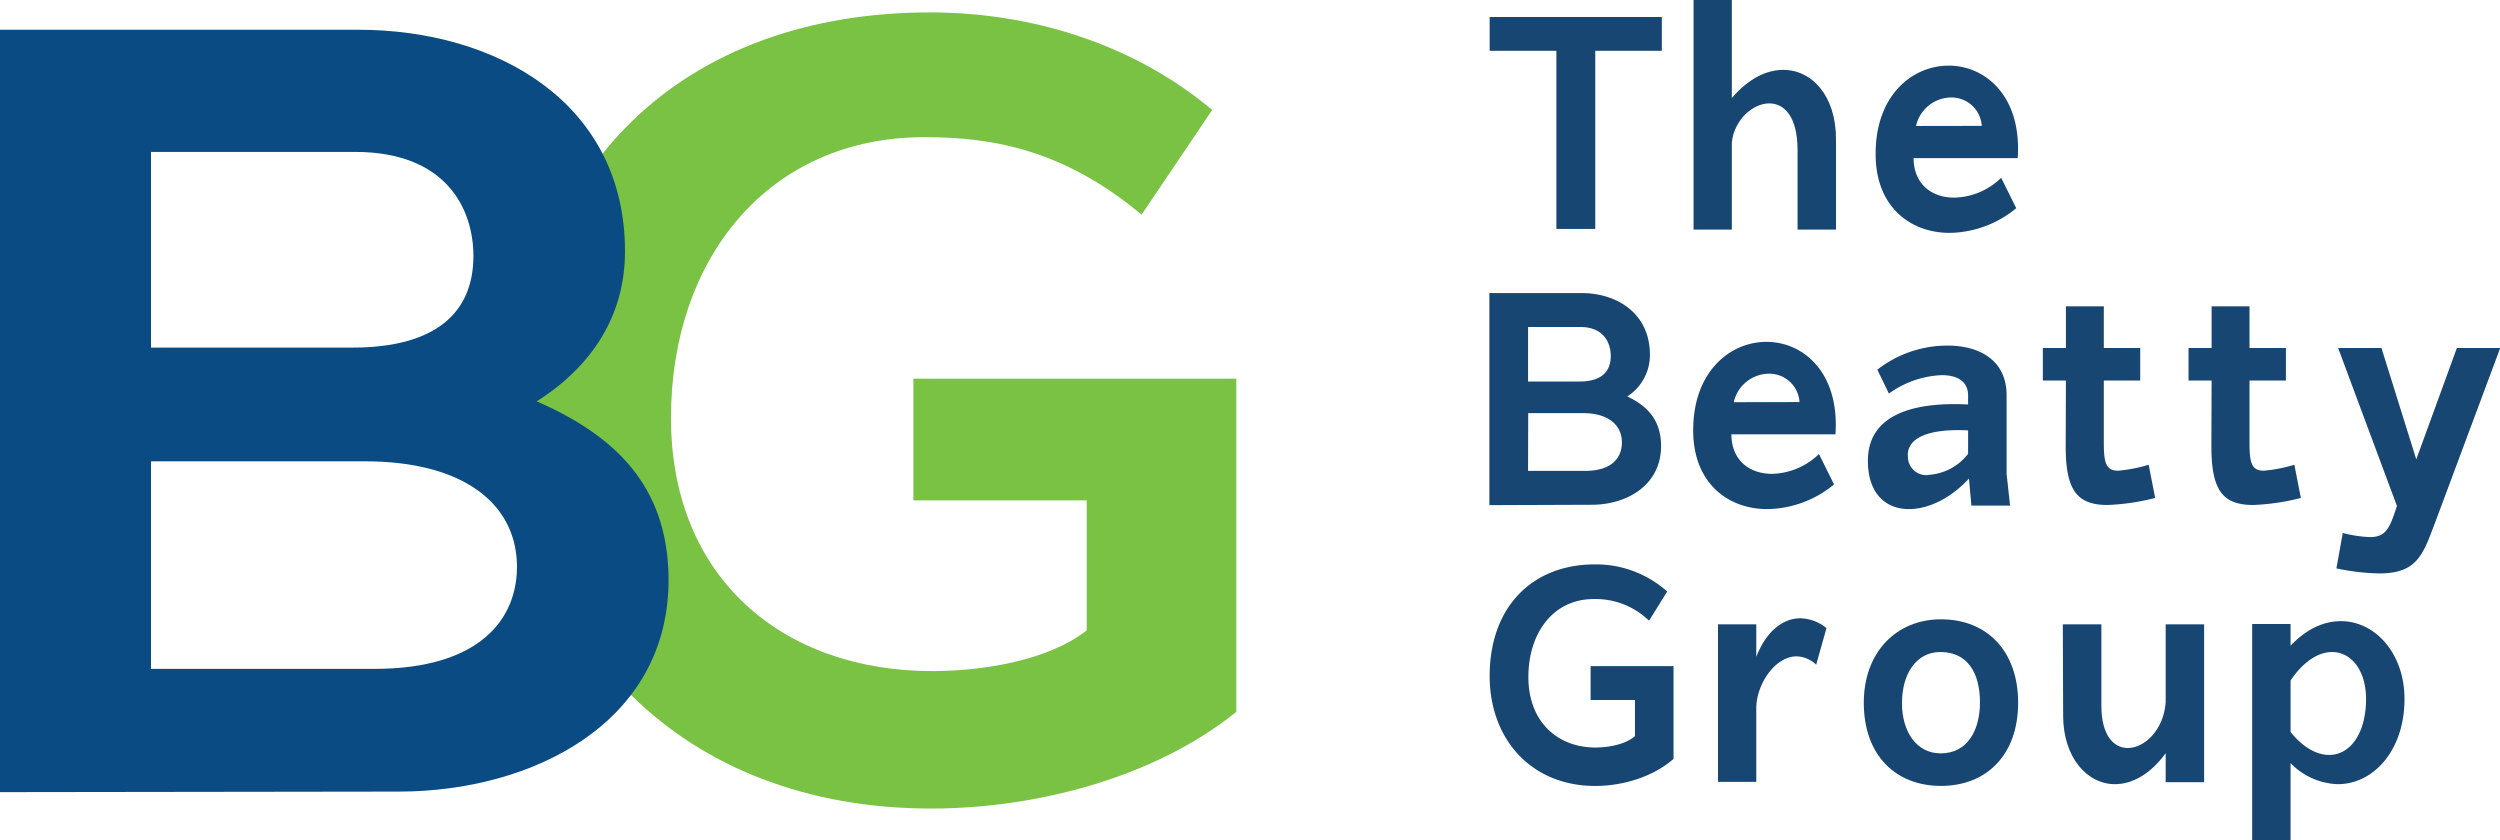
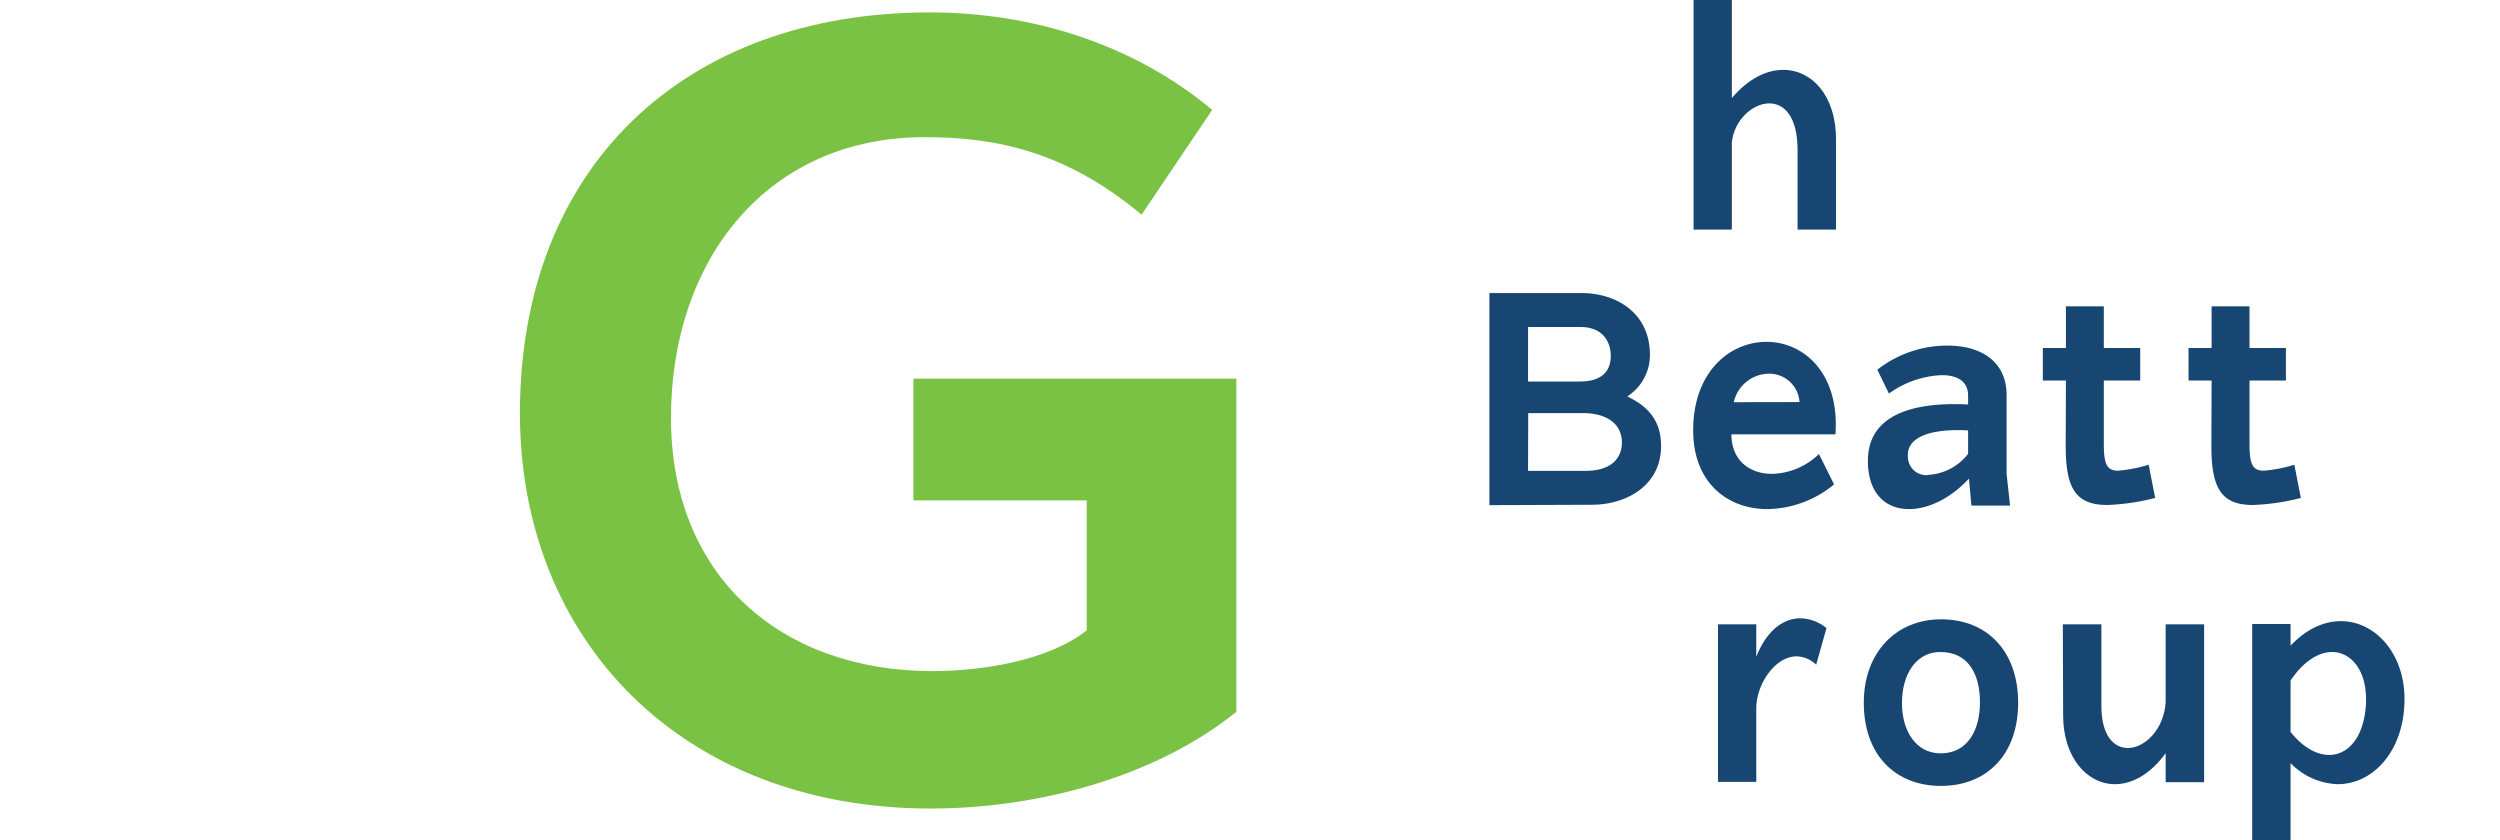
<svg xmlns="http://www.w3.org/2000/svg" viewBox="0 0 461.6 155.14">
  <defs>
    <style>.cls-1{fill:#7ac244;}.cls-2{fill:#0b4b83;}.cls-3{fill:#184672;}</style>
  </defs>
  <title>Asset 2</title>
  <g id="Layer_2" data-name="Layer 2">
    <g id="Layer_1-2" data-name="Layer 1">
      <path class="cls-1" d="M96,76.29c0-45.53,30.39-74,75.71-74,18.8,0,37.6,5.85,52.11,18L210.78,39.64c-14-11.7-26.94-14.31-39.89-14.31-29.14-.1-47,22.56-47,51.8,0,29.55,20.58,46.78,48.25,46.78,8.77,0,21.2-1.77,28.51-7.52v-24h-32V69.92h59.63v61.51c-15.14,12.22-37.07,17.86-56.39,17.86C125.77,149.29,96,118.06,96,76.29Z" />
-       <path class="cls-2" d="M0,146.26V5.49H66.1c25.59,0,49.3,13.47,49.3,40.94,0,11.8-6.06,21.19-16.3,27.67,14.31,6.27,24.13,15.46,24.34,32.48.31,26.94-25.27,39.58-49.82,39.58ZM65.06,64.18c15.56,0,22.35-6.58,22.35-16.92,0-8.67-5-19.21-21.83-19.21H27.88V64.18ZM27.88,123.5H69.13c19.32,0,26.53-9.09,26.32-19.32-.31-11.6-10.44-19-28-19H27.88Z" />
-       <path class="cls-3" d="M294.55,42.27h-7.18V9.38H275.05V3.14h31.79V9.38H294.55Z" />
      <path class="cls-3" d="M339,42.39h-7.1V27.69c0-6.22-2.49-8.6-5.22-8.6-3.11,0-6.53,3.14-6.91,7.23V42.39h-7.07V0h7.07V18.1c3-3.54,6.37-5.2,9.48-5.2,5.3,0,9.75,4.76,9.75,12.81Z" />
-       <path class="cls-3" d="M359.8,12.12c6.83,0,13.53,5.69,12.75,17.08H353.32c.06,4.94,3.48,7.29,7.5,7.29a12.81,12.81,0,0,0,8.68-3.66l2.78,5.61A19.72,19.72,0,0,1,360,43c-7.33,0-13.71-4.88-13.68-14.56C346.28,17.58,353.11,12.12,359.8,12.12Zm6.11,11.12A5.59,5.59,0,0,0,360.26,18a6.69,6.69,0,0,0-6.48,5.26Z" />
      <path class="cls-3" d="M275,93.27V54.11h17c6.56,0,12.64,3.75,12.64,11.39a9.07,9.07,0,0,1-4.18,7.7c3.67,1.74,6.18,4.3,6.24,9,.08,7.5-6.48,11-12.78,11Zm16.68-22.83c4,0,5.73-1.83,5.73-4.71,0-2.41-1.29-5.35-5.6-5.35h-9.67V70.44Zm-9.54,16.5h10.58c5,0,6.8-2.53,6.75-5.38-.08-3.22-2.68-5.28-7.18-5.28H282.17Z" />
      <path class="cls-3" d="M326.16,63.12c6.83,0,13.52,5.69,12.74,17.08H319.68c.05,4.94,3.48,7.29,7.5,7.29a12.81,12.81,0,0,0,8.67-3.66l2.79,5.61A19.75,19.75,0,0,1,326.32,94c-7.34,0-13.71-4.88-13.69-14.56C312.63,68.58,319.46,63.12,326.16,63.12Zm6.1,11.12A5.58,5.58,0,0,0,326.61,69a6.7,6.7,0,0,0-6.48,5.26Z" />
      <path class="cls-3" d="M363.39,74.68V73.05c0-2.73-2.11-3.78-4.85-3.78a17.79,17.79,0,0,0-9.77,3.4l-2.14-4.41a21,21,0,0,1,13-4.45c5.78,0,10.87,2.65,10.87,9.18V87.52l.64,5.84H364l-.45-5C360.12,92.08,356,94,352.46,94c-4.23,0-7.55-2.82-7.57-8.83C344.83,76.48,353.38,74.18,363.39,74.68Zm-7.36,13a10,10,0,0,0,7.36-3.89V79.47c-7.18-.38-11.51,1.34-11.11,5A3.4,3.4,0,0,0,356,87.72Z" />
      <path class="cls-3" d="M381.45,70.26h-4.26v-6h4.26v-7.7h7v7.7h6.72v6h-6.72V81.91c0,3.69.49,5,2.65,5a27.39,27.39,0,0,0,5.63-1.1l1.2,6.13a41.28,41.28,0,0,1-8.81,1.3c-5.83,0-7.71-3-7.71-10.89Z" />
      <path class="cls-3" d="M408.35,70.26h-4.26v-6h4.26v-7.7h7v7.7h6.72v6h-6.72V81.91c0,3.69.48,5,2.65,5a27.51,27.51,0,0,0,5.63-1.1l1.2,6.13a41.28,41.28,0,0,1-8.81,1.3c-5.84,0-7.71-3-7.71-10.89Z" />
-       <path class="cls-3" d="M432.57,98.41a23.53,23.53,0,0,0,5,.76c3,0,3.67-1.66,5-5.75L431.71,64.25h8l6.43,20.57,7.5-20.57h8L449.54,96.7c-2.19,5.75-3.26,9.18-10.25,9.18a42.16,42.16,0,0,1-7.9-.93Z" />
-       <path class="cls-3" d="M275.05,124.81c0-12.67,7.79-20.6,19.42-20.6a19.77,19.77,0,0,1,13.36,5l-3.35,5.4a14.13,14.13,0,0,0-10.23-4c-7.47,0-12.05,6.27-12.05,14.41s5.28,13,12.37,13c2.25,0,5.44-.49,7.31-2.09v-6.68h-8.19V123H309v17.12c-3.88,3.4-9.51,5-14.46,5C282.68,145.11,275.05,136.43,275.05,124.81Z" />
      <path class="cls-3" d="M324.28,144.36h-7.07V115.28h7.07v6c1.82-4.7,4.9-7.12,8.14-7.12a7.91,7.91,0,0,1,4.82,1.81l-1.9,6.76a5.43,5.43,0,0,0-3.61-1.54c-4,0-7.45,5.18-7.45,9.59Z" />
      <path class="cls-3" d="M344.13,129.75c0-9.36,6.05-15.4,14.25-15.4,8.54,0,14.25,5.9,14.25,15.4,0,9.67-5.87,15.36-14.25,15.36S344.13,139.45,344.13,129.75Zm21.45-.06c0-5.55-2.38-9.27-7.23-9.3-4.5-.06-7.17,4-7.17,9.44,0,5.15,2.59,9.27,7.15,9.27C363.28,139.1,365.58,134.83,365.58,129.69Z" />
      <path class="cls-3" d="M380.88,115.28H388v15.05c0,5.49,2.3,7.78,4.87,7.78,3.11,0,6.62-3.34,7-8.39V115.28h7.1v29.14h-7.1v-5.35c-2.91,4-6.29,5.72-9.37,5.72-5.19,0-9.56-5-9.56-12.66Z" />
      <path class="cls-3" d="M415.84,115.22h7.09v4c3-3.17,6.24-4.53,9.3-4.53,6.45,0,12,6.21,11.73,15-.25,9.18-5.9,15.1-12.3,15.1a12.68,12.68,0,0,1-8.73-3.89v14.21h-7.09Zm14.75,5.17c-2.43,0-5.22,1.63-7.66,5.26v9.5c2.33,2.9,4.85,4.24,7.13,4.24,3.64,0,6.56-3.51,6.8-9.67C437.07,123.94,434.21,120.39,430.59,120.39Z" />
    </g>
  </g>
</svg>